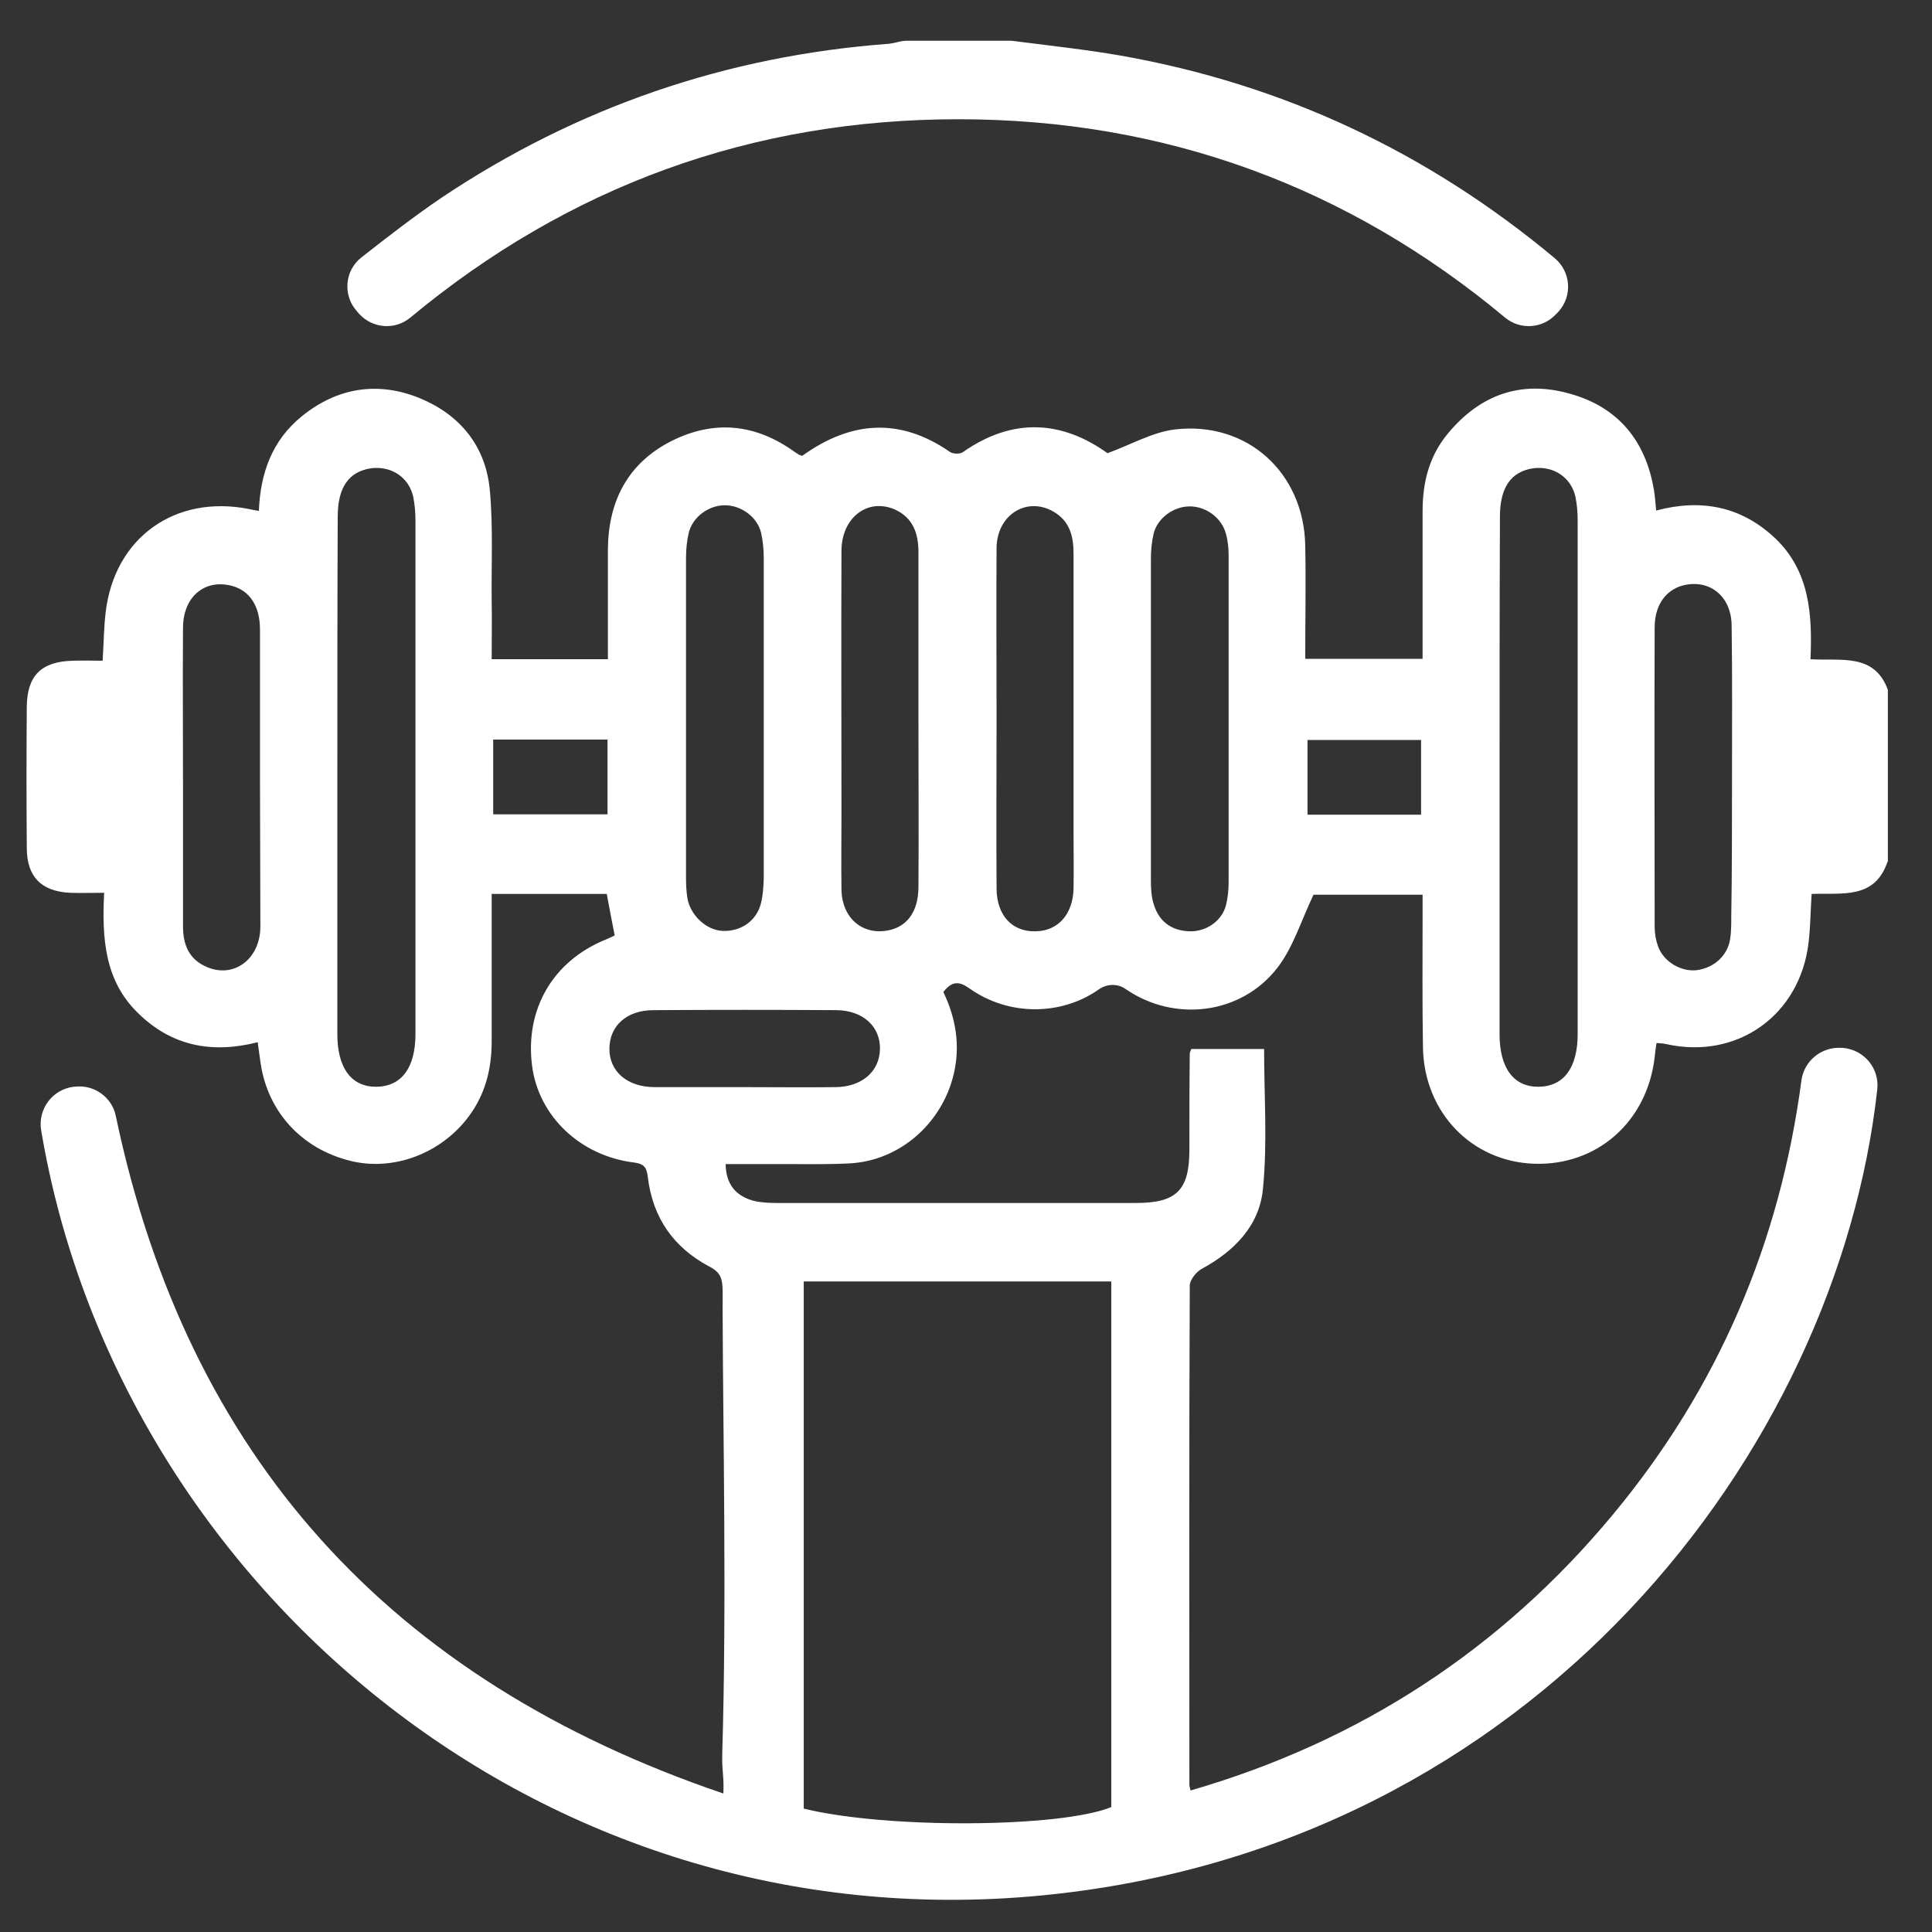
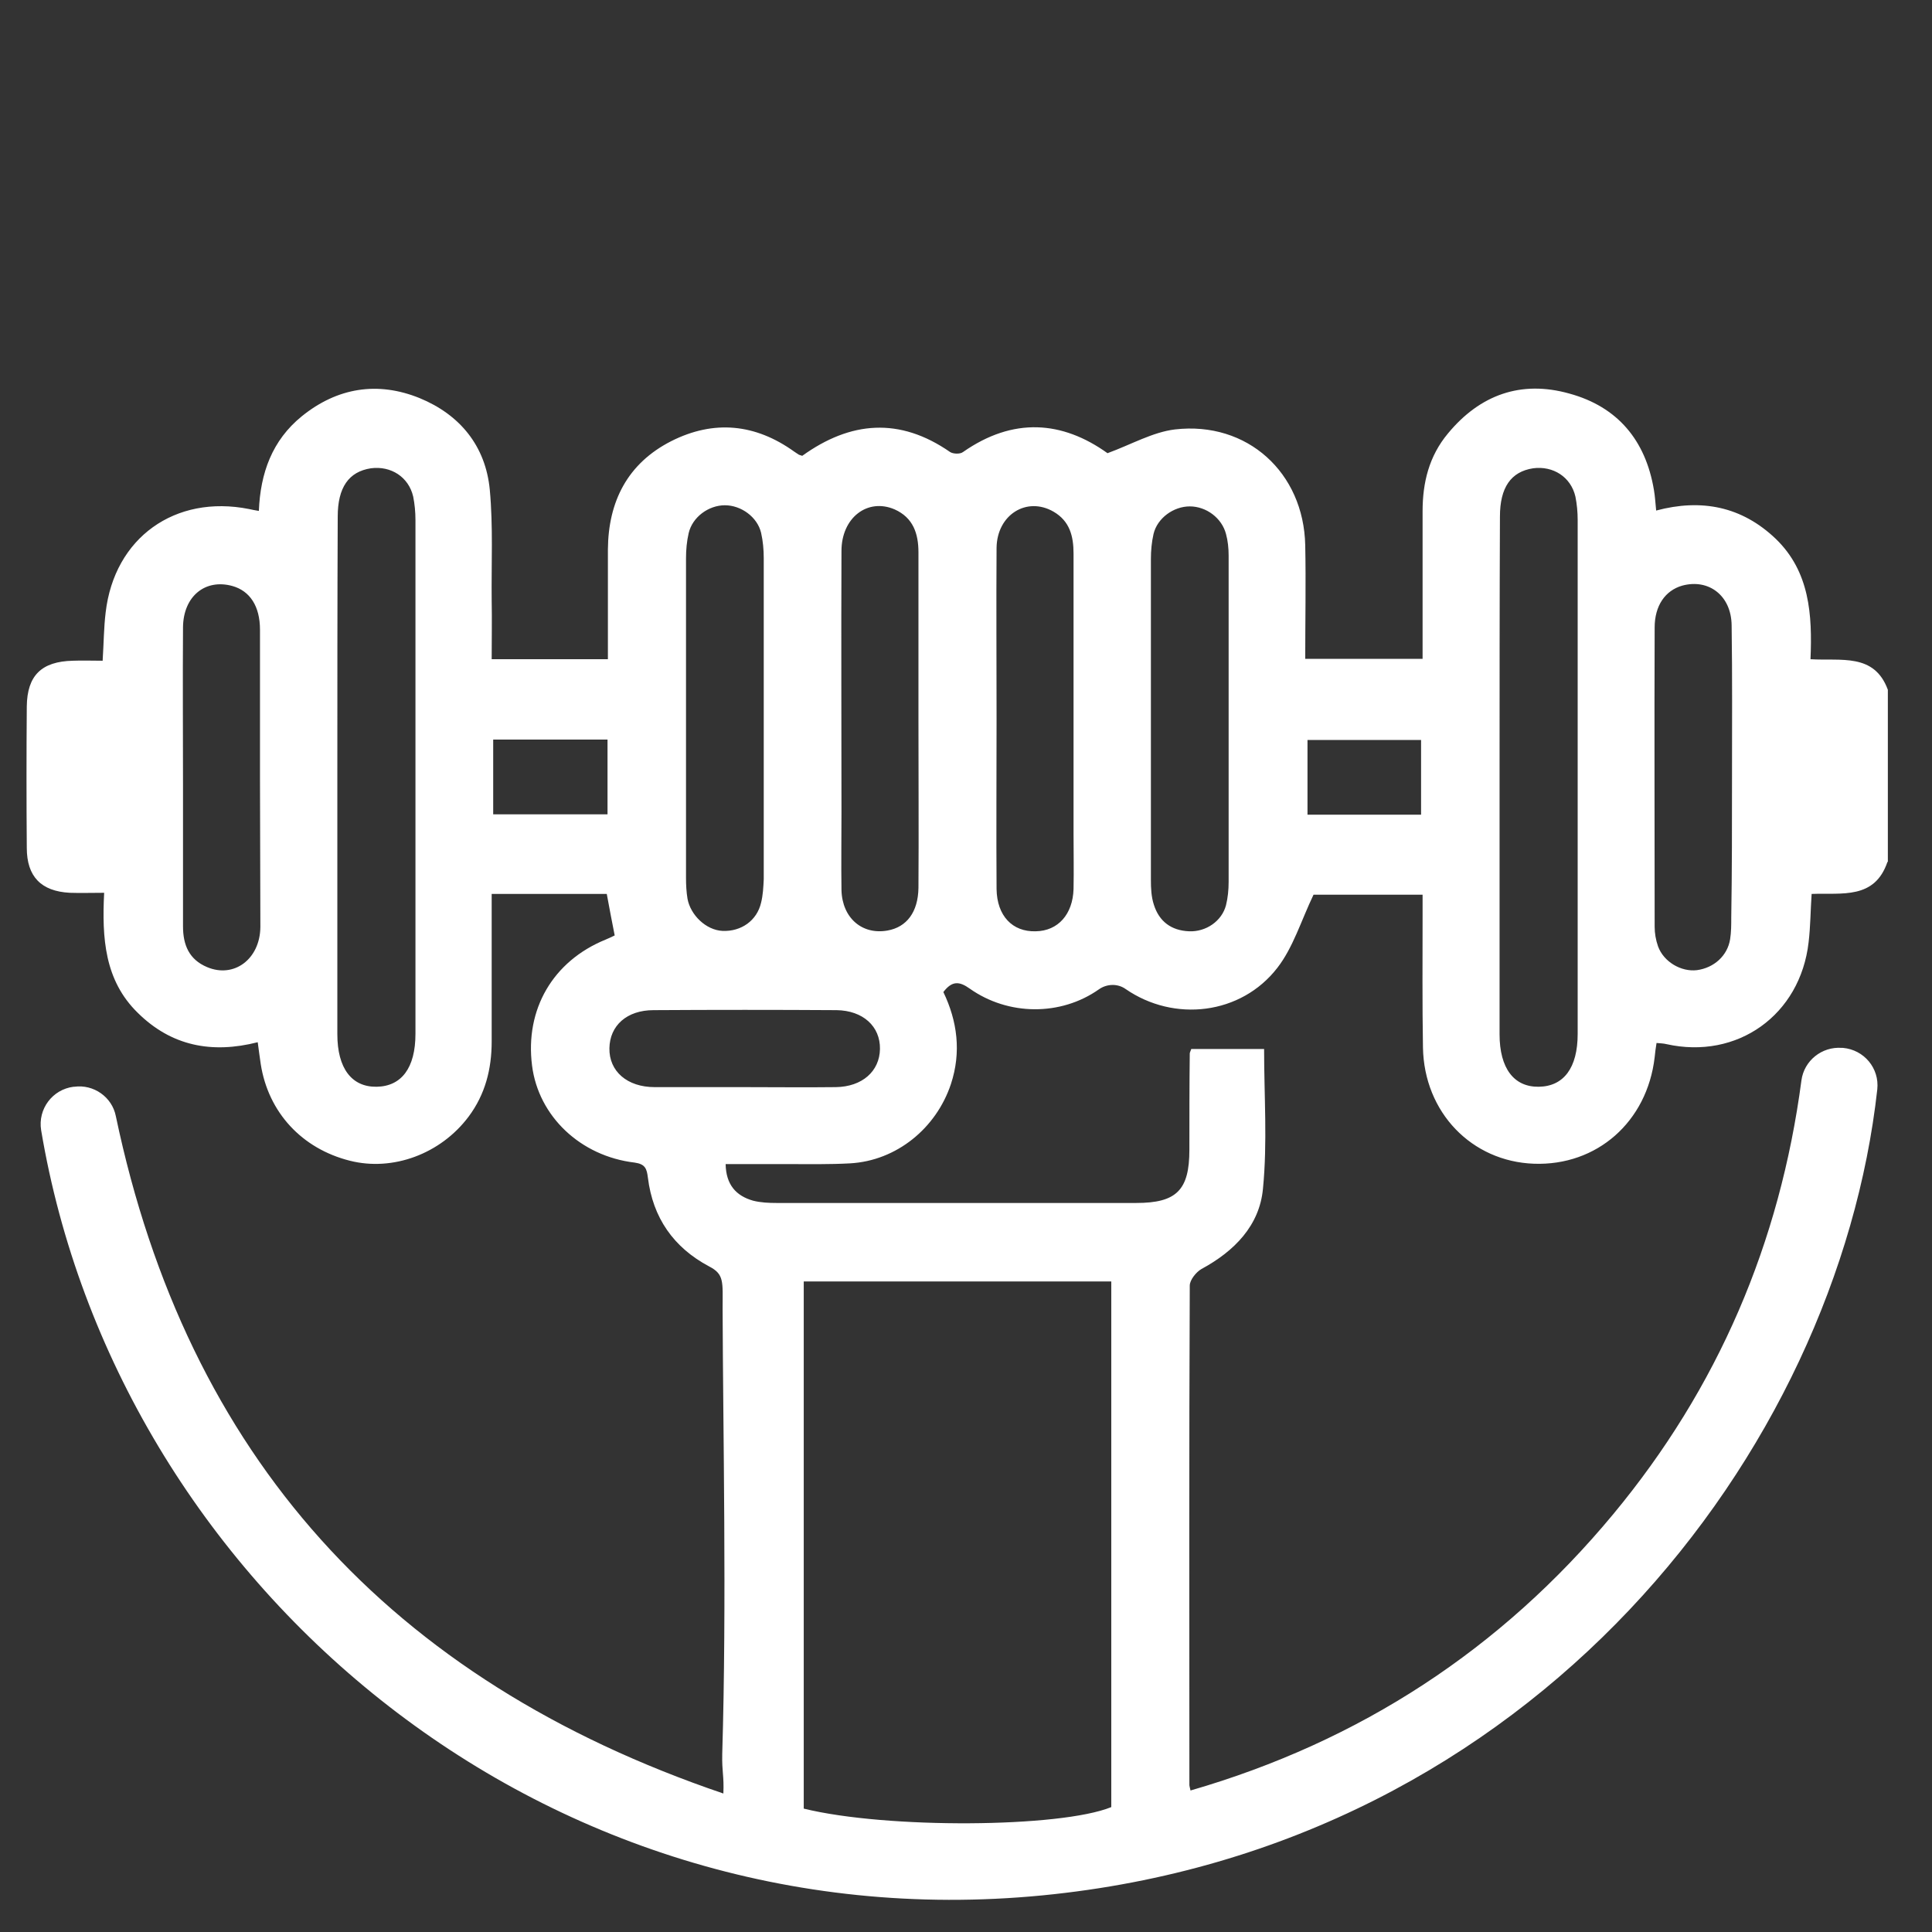
<svg xmlns="http://www.w3.org/2000/svg" version="1.1" id="Layer_1" x="0px" y="0px" viewBox="0 0 512 512" style="enable-background:new 0 0 512 512;" xml:space="preserve">
  <rect x="0" y="0" width="512" height="512" fill="#333333" stroke="none" />
  <style type="text/css"> .st0{fill:#FFFFFF;} </style>
  <g>
    <path class="st0" d="M500.2,228.4c-3.4,10-12,8.2-20.1,8.5c-0.3,4.4-0.3,8.6-0.8,12.8c-2.2,19.3-18.9,31.2-37.7,27 c-0.8-0.2-1.6-0.2-2.6-0.3c-0.2,1.3-0.4,2.6-0.5,3.8c-2,17.1-15.3,28.8-32,28.2c-16.5-0.6-29.1-13.6-29.4-30.8 c-0.2-11.7-0.1-23.4-0.1-35.1c0-1.7,0-3.4,0-5.4h-28.9c-3.3,6.9-5.4,14-9.6,19.4c-9.6,12.4-27.3,14.5-40.2,5.6 c-2.1-1.5-5-1.4-7.1,0.1c-10.1,7.1-24,7-34.2-0.2c-2.8-2-4.7-2.1-7,0.9c3.7,7.7,4.8,15.9,2,24.4c-3.9,11.7-14.4,20.3-26.7,21 c-5.4,0.3-10.9,0.2-16.4,0.2c-5.4,0-10.9,0-16.6,0c0.1,5.4,2.7,8.4,7.3,9.7c2,0.5,4.1,0.6,6.2,0.6c31.8,0,63.5,0,95.3,0 c10.7,0,14.1-3.4,14.1-14.1c0-8.5,0-17,0.1-25.5c0-0.3,0.2-0.6,0.4-1.2c6.4,0,12.9,0,19.3,0c0,12.5,0.9,24.8-0.3,37 c-0.9,9.8-7.6,16.6-16.3,21.3c-1.4,0.8-3.1,2.9-3.1,4.4c-0.2,44.1-0.1,88.2-0.1,132.3c0,0.3,0.1,0.6,0.3,1.5 c44.9-13,82.3-37.4,112-73.2c27.8-33.5,44.2-71.9,49.9-115c0.7-5.2,5.4-9,10.7-8.6h0.3c5.6,0.5,9.7,5.4,9.1,11 c-10.6,95.7-90.8,200.9-221.3,213.6c-133.7,13-245.3-83.5-265.3-202.8c-0.9-5.6,3-10.8,8.6-11.5h0.2c5.1-0.7,10,2.7,11,7.8 c18.9,90,72.4,149.4,161,179.5c0.2-4.8-0.4-5.5-0.3-10.5c1.2-39.7,0.2-85.3,0.1-117.9c0-7.2,0.5-9.2-3.6-11.3 c-9.4-5-14.9-12.9-16.2-23.5c-0.3-2.4-0.7-3.6-3.5-4c-14.4-1.7-25.5-12.3-27.2-25.7c-1.9-14.9,5.5-27.7,19.5-33.4 c0.7-0.3,1.4-0.6,2.4-1.1c-0.7-3.6-1.4-7.1-2.1-11h-30.5c0,13.2,0,26.1,0,39.1c0,7.3-1.7,14-6.1,19.9c-7.4,9.9-20.1,14.6-31.5,11.7 C80,304.4,71.1,294.8,69.1,282c-0.3-1.9-0.5-3.7-0.8-5.8c-12.2,3.1-22.9,1-31.8-7.8c-8.8-8.6-9.5-19.8-8.9-31.8 c-3.4,0-6.2,0.1-9.1,0c-7.6-0.4-11.4-4.3-11.4-11.9c-0.1-12.5-0.1-25,0-37.5c0.1-8.2,3.9-11.9,12.2-12.1c2.5-0.1,5.1,0,7.9,0 c0.3-4.6,0.3-8.7,0.8-12.8c2.3-19.8,18.4-31.3,38-27.4c0.8,0.2,1.5,0.3,2.6,0.5c0.4-10,3.5-18.7,11.4-25.1 c9.4-7.6,20.1-9.3,31.2-4.8c10.7,4.4,17.5,12.7,18.6,24.3c0.9,9.7,0.4,19.5,0.5,29.3c0.1,5.1,0,10.2,0,15.6h30.8 c0-4.1,0-8.2,0-12.3c0-5.6,0-11.2,0-16.8c0.1-12.7,5.2-22.8,16.8-28.7c11.3-5.7,22.3-4.6,32.6,2.8c0.4,0.3,0.8,0.5,1.2,0.8 c0.3,0.1,0.6,0.2,0.9,0.3c12.8-9.2,25.8-10.3,39.2-1c0.8,0.5,2.6,0.6,3.4,0c13.3-9.3,26.3-8.3,38.3,0.3c6.3-2.3,12-5.6,17.9-6.3 c19.1-2.2,34.1,11.4,34.5,30.7c0.2,9.9,0,19.9,0,30.1H377c0-13.2,0-26.1,0-39.1c0-7.6,1.7-14.6,6.7-20.6 c8.5-10.3,19.4-14.2,32.2-10.6c12.8,3.5,20.2,12.4,22.4,25.5c0.3,1.7,0.4,3.5,0.6,5.5c12-3.2,22.7-1.1,31.7,7.5 c9,8.7,9.7,20.1,9.2,31.9c8.1,0.5,16.9-1.7,20.5,8.1v45.6H500.2z M213,339.6v139.7c21.9,5.4,68,5.1,81.5-0.4V339.6H213z M89.4,205.8c0,22.8,0,45.5,0,68.3c0,9,3.8,14,10.4,13.9s10.3-5,10.3-14c0-45.4,0-90.8,0-136.2c0-2.1-0.2-4.2-0.6-6.2 c-1.2-5.2-5.9-8.2-11.2-7.5c-5.9,0.9-8.8,5.1-8.8,12.8C89.4,159.9,89.4,182.8,89.4,205.8z M397.4,205.8c0,22.8,0,45.5,0,68.3 c0,9,3.8,14,10.4,13.9s10.3-5,10.3-14c0-45.4,0-90.8,0-136.2c0-2.1-0.2-4.2-0.6-6.2c-1.2-5.2-5.9-8.2-11.2-7.5 c-5.9,0.9-8.8,5.1-8.8,12.8C397.4,159.9,397.4,182.8,397.4,205.8z M181.8,190.4c0,14.1,0,28.2,0,42.3c0,1.8,0.1,3.7,0.4,5.5 c0.8,4.3,4.9,8.3,9.3,8.5c4.9,0.2,9.1-2.7,10.2-7.5c0.5-2,0.6-4.1,0.7-6.2c0-28.4,0-56.7,0-85.1c0-2.2-0.2-4.5-0.7-6.7 c-1-4.2-5.3-7.3-9.6-7.3s-8.6,3.1-9.6,7.4c-0.5,2.2-0.7,4.4-0.7,6.7C181.8,162.2,181.8,176.3,181.8,190.4z M305,190.4 c0,14.3,0,28.5,0,42.8c0,2.2,0.1,4.5,0.8,6.6c1.4,4.4,4.6,6.8,9.3,7c4.5,0.2,8.7-2.7,9.8-6.9c0.5-2,0.7-4.1,0.7-6.2 c0-28.8,0-57.7,0-86.5c0-1.9-0.2-3.9-0.7-5.7c-1.1-4.2-5.2-7.3-9.6-7.3c-4.3,0-8.6,3.1-9.6,7.3c-0.5,2.2-0.7,4.4-0.7,6.7 C305,162.2,305,176.3,305,190.4z M243.4,190.6c0-14.7,0-29.5,0-44.2c0-5-1.4-9.2-6.3-11.4c-7.2-3.1-14.1,2.2-14.1,11 c-0.1,23.1,0,46.1,0,69.2c0,6.9-0.1,13.8,0,20.7c0.2,7.4,5.5,11.9,12.2,10.7c5.1-0.9,8.1-4.9,8.2-11.3 C243.5,220.4,243.4,205.5,243.4,190.6z M264.1,190.4c0,15.1-0.1,30.1,0,45.2c0.1,7.1,4.2,11.4,10.4,11.2c5.9-0.1,9.8-4.5,10-11.2 c0.1-5,0-9.9,0-14.9c0-24.7,0-49.3,0-74c0-4.6-1-8.6-5.3-11.1c-7.1-4.1-15,0.8-15.1,9.6C264,160.3,264.1,175.3,264.1,190.4z M68.9,206.3c0-13.1,0-26.3,0-39.4c0-6.3-2.7-10.3-7.3-11.6c-7.2-2-13,2.7-13.1,10.9c-0.1,14.1,0,28.2,0,42.3c0,12.3,0,24.7,0,37 c0,4.9,1.6,8.8,6.4,10.8c7.1,3,14-2.1,14.1-10.6C69,232.6,68.9,219.4,68.9,206.3z M459,206.1L459,206.1c0-13.5,0.1-26.9-0.1-40.4 c-0.1-7.9-6.1-12.4-13.1-10.5c-4.5,1.3-7.3,5.3-7.3,11.1c-0.1,26.4,0,52.9,0,79.3c0,1.7,0.3,3.5,0.9,5.2c1.5,4.1,6.1,6.8,10.3,6.3 c4.5-0.6,8.1-3.8,8.8-8.2c0.3-1.9,0.3-3.8,0.3-5.7C459,230.8,459,218.4,459,206.1z M197,288.1c8.2,0,16.3,0.1,24.5,0 c7-0.1,11.6-4.2,11.7-10.1c0.1-6-4.5-10.2-11.5-10.3c-16.2-0.1-32.4-0.1-48.5,0c-7.1,0-11.6,4.1-11.7,10.1 c-0.1,6.1,4.7,10.3,12,10.3C181.3,288.1,189.1,288.1,197,288.1z M130.7,215.8H161V196h-30.3V215.8z M376.6,215.9v-19.8h-30.1v19.8 H376.6z" />
-     <path class="st0" d="M267.6,10.8c0.4,0,0.8,0,1.3,0.1c9.3,1.2,18.6,2.2,27.9,3.8C340,22.3,378.3,40.3,412,68.4 c4.3,3.6,4.8,10,1,14.2c0,0,0,0-0.1,0.1c-0.2,0.2-0.3,0.4-0.5,0.5c-3.5,3.9-9.5,4.3-13.5,1C357.2,49.4,308.6,31.6,254,31.6 c-54.7,0-103.3,17.7-145.3,52.6c-4,3.3-9.9,2.9-13.5-1l-0.6-0.7c-3.8-4.2-3.3-10.8,1.2-14.3c7-5.5,14-10.9,21.2-15.8 c35.9-24,75.5-37.6,118.6-40.8c0.8-0.1,1.7-0.3,2.5-0.5s1.6-0.3,2.4-0.3C249.5,10.8,258.5,10.8,267.6,10.8z" />
  </g>
</svg>